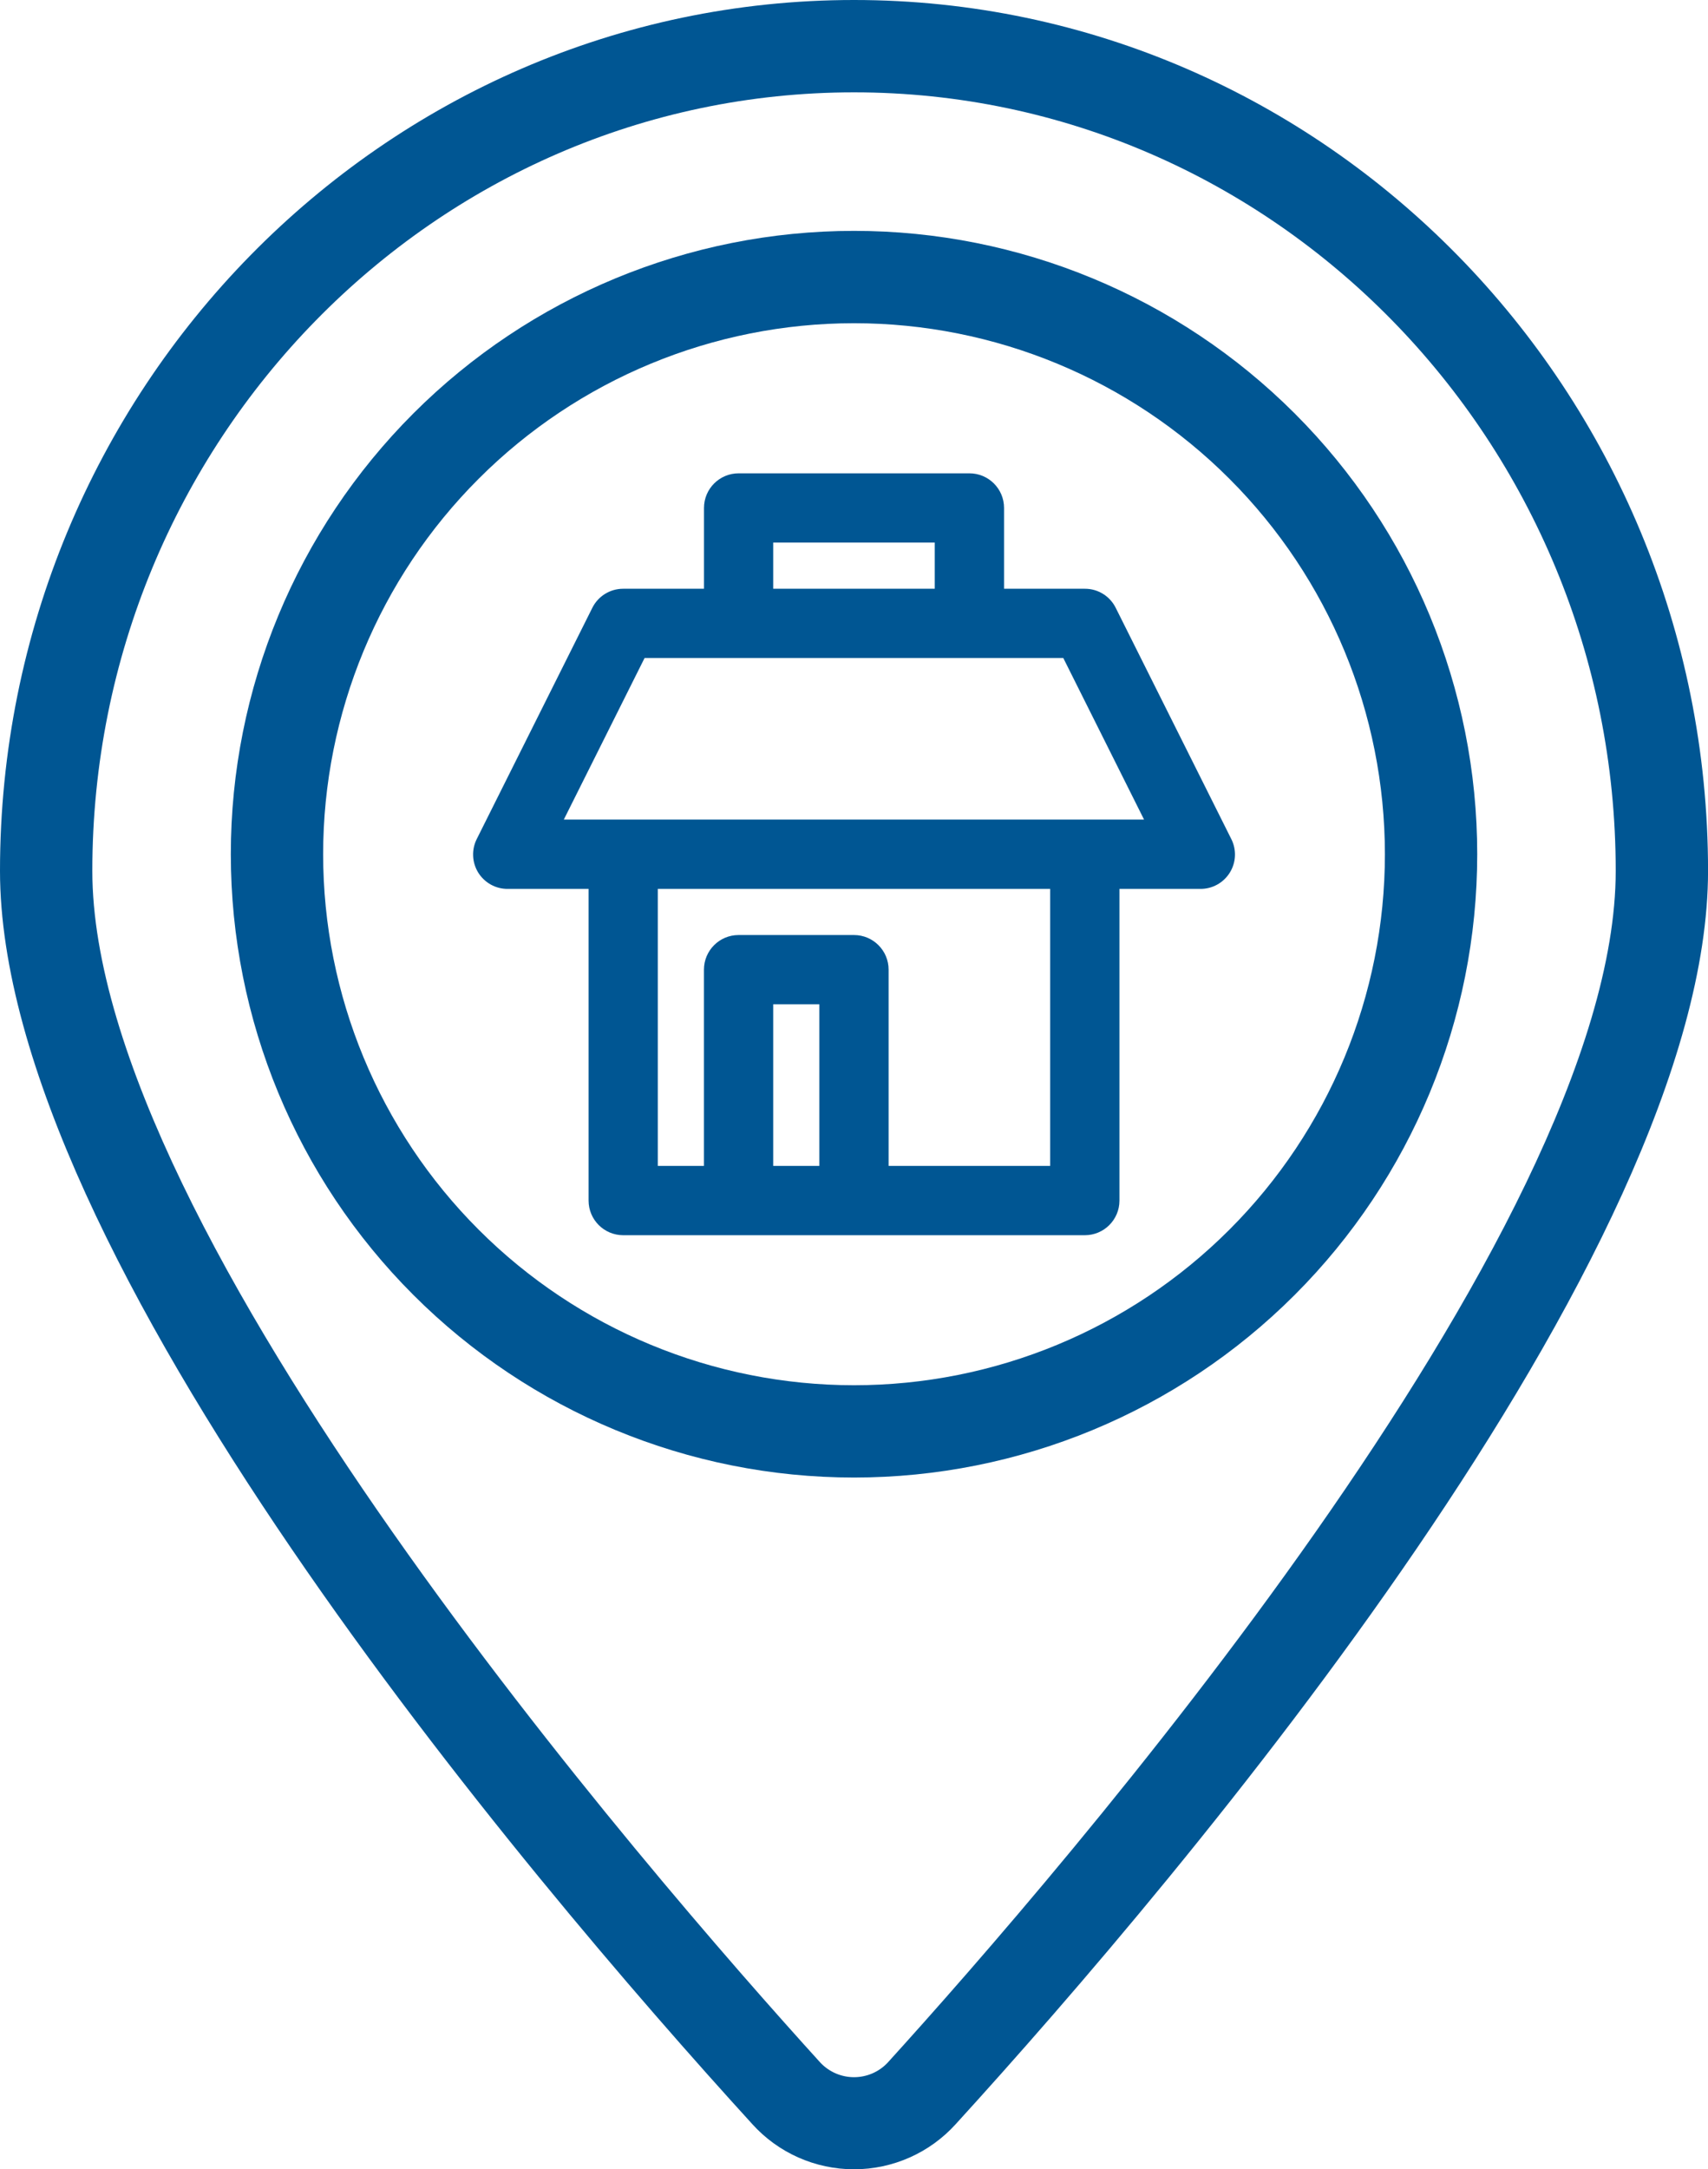
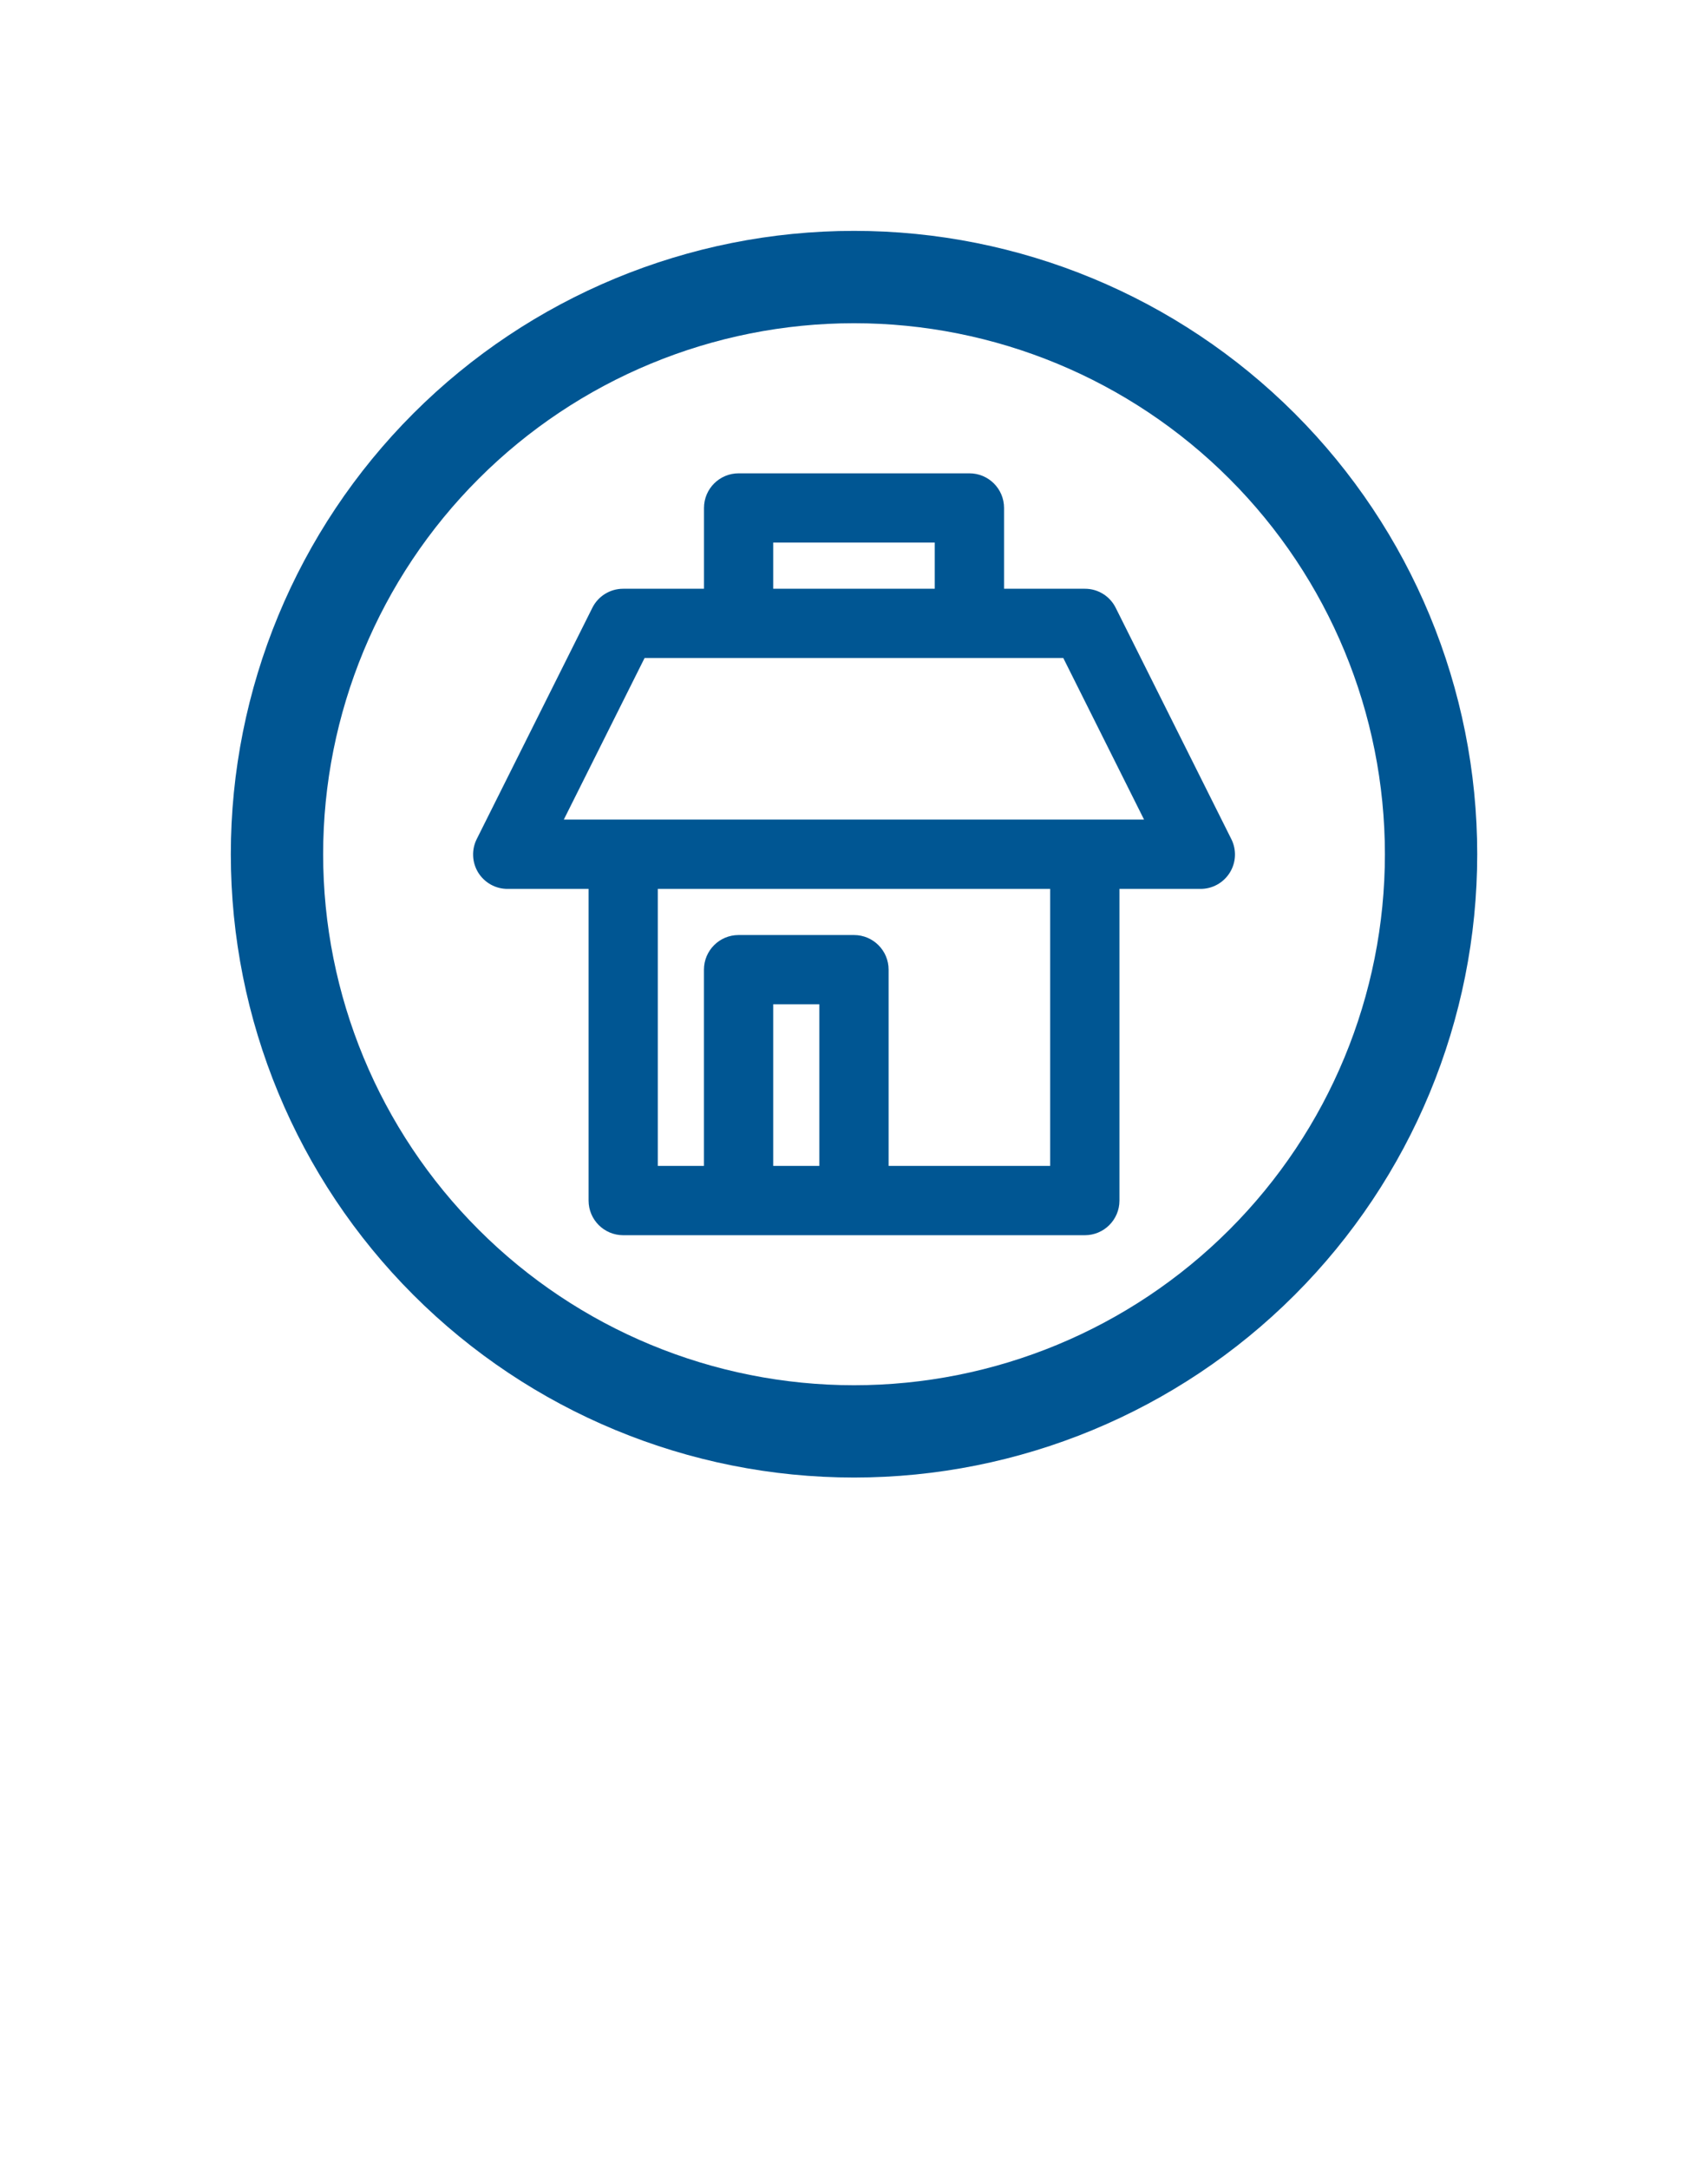
<svg xmlns="http://www.w3.org/2000/svg" id="Calque_2" data-name="Calque 2" viewBox="0 0 414.39 526.18">
  <defs>
    <style>
      .cls-1 {
        fill: #005693;
      }
    </style>
  </defs>
  <g id="Calque_1-2" data-name="Calque 1">
-     <path class="cls-1" d="M207.2,0C92.96,0,0,94.75,0,211.23c0,93.18,127.62,243.77,182.5,303.97,6.3,6.99,15.28,10.98,24.7,10.98s18.39-3.99,24.7-10.98c54.88-60.2,182.5-210.79,182.5-303.97C414.39,94.75,321.43,0,207.19,0h.01Zm8.12,500.36c-2.12,2.23-5.05,3.48-8.12,3.48s-6-1.26-8.12-3.48C157.64,454.72,22.4,298.98,22.4,211.23,22.4,107.13,105.28,22.4,207.2,22.4s184.8,84.73,184.8,188.83c0,87.75-135.24,243.49-176.68,289.13h0Z" />
    <path class="cls-1" d="M207.2,56c-40.1,0-78.56,15.93-106.91,44.28-28.35,28.35-44.29,66.81-44.29,106.91s15.93,78.56,44.29,106.91c28.36,28.36,66.81,44.29,106.91,44.29s78.56-15.93,106.91-44.29c28.36-28.36,44.29-66.81,44.29-106.91s-15.93-78.56-44.29-106.91c-28.36-28.35-66.81-44.29-106.91-44.28Zm0,280c-34.16,0-66.92-13.57-91.07-37.73-24.16-24.15-37.73-56.91-37.73-91.07s13.57-66.92,37.73-91.07c24.15-24.16,56.91-37.73,91.07-37.73s66.92,13.57,91.07,37.73c24.16,24.15,37.73,56.91,37.73,91.07s-13.57,66.92-37.73,91.07c-24.15,24.16-56.91,37.73-91.07,37.73Z" />
    <path class="cls-1" d="M298.7,203.45l-28-56c-1.41-2.85-4.32-4.66-7.5-4.64h-19.6v-19.6c0-4.64-3.76-8.4-8.4-8.4h-56c-4.64,0-8.4,3.76-8.4,8.4v19.6h-19.6c-3.18-.01-6.09,1.79-7.5,4.64l-28,56c-1.33,2.6-1.21,5.71,.32,8.2,1.54,2.48,4.26,3.99,7.18,3.96h19.6v75.6c0,4.64,3.76,8.4,8.4,8.4h112c4.64,0,8.4-3.76,8.4-8.4v-75.6h19.6c2.92,.03,5.64-1.47,7.18-3.96,1.54-2.49,1.66-5.59,.32-8.2h0Zm-111.11-71.85h39.2v11.2h-39.2v-11.2Zm11.2,151.2h-11.2v-39.2h11.2v39.2Zm56,0h-39.2v-47.6c0-4.64-3.76-8.4-8.4-8.4h-28c-4.64,0-8.4,3.76-8.4,8.4v47.6h-11.2v-67.2h95.2v67.2Zm8.39-84h-126.39s19.6-39.2,19.6-39.2h101.58s19.6,39.2,19.6,39.2h-14.39Z" />
  </g>
</svg>